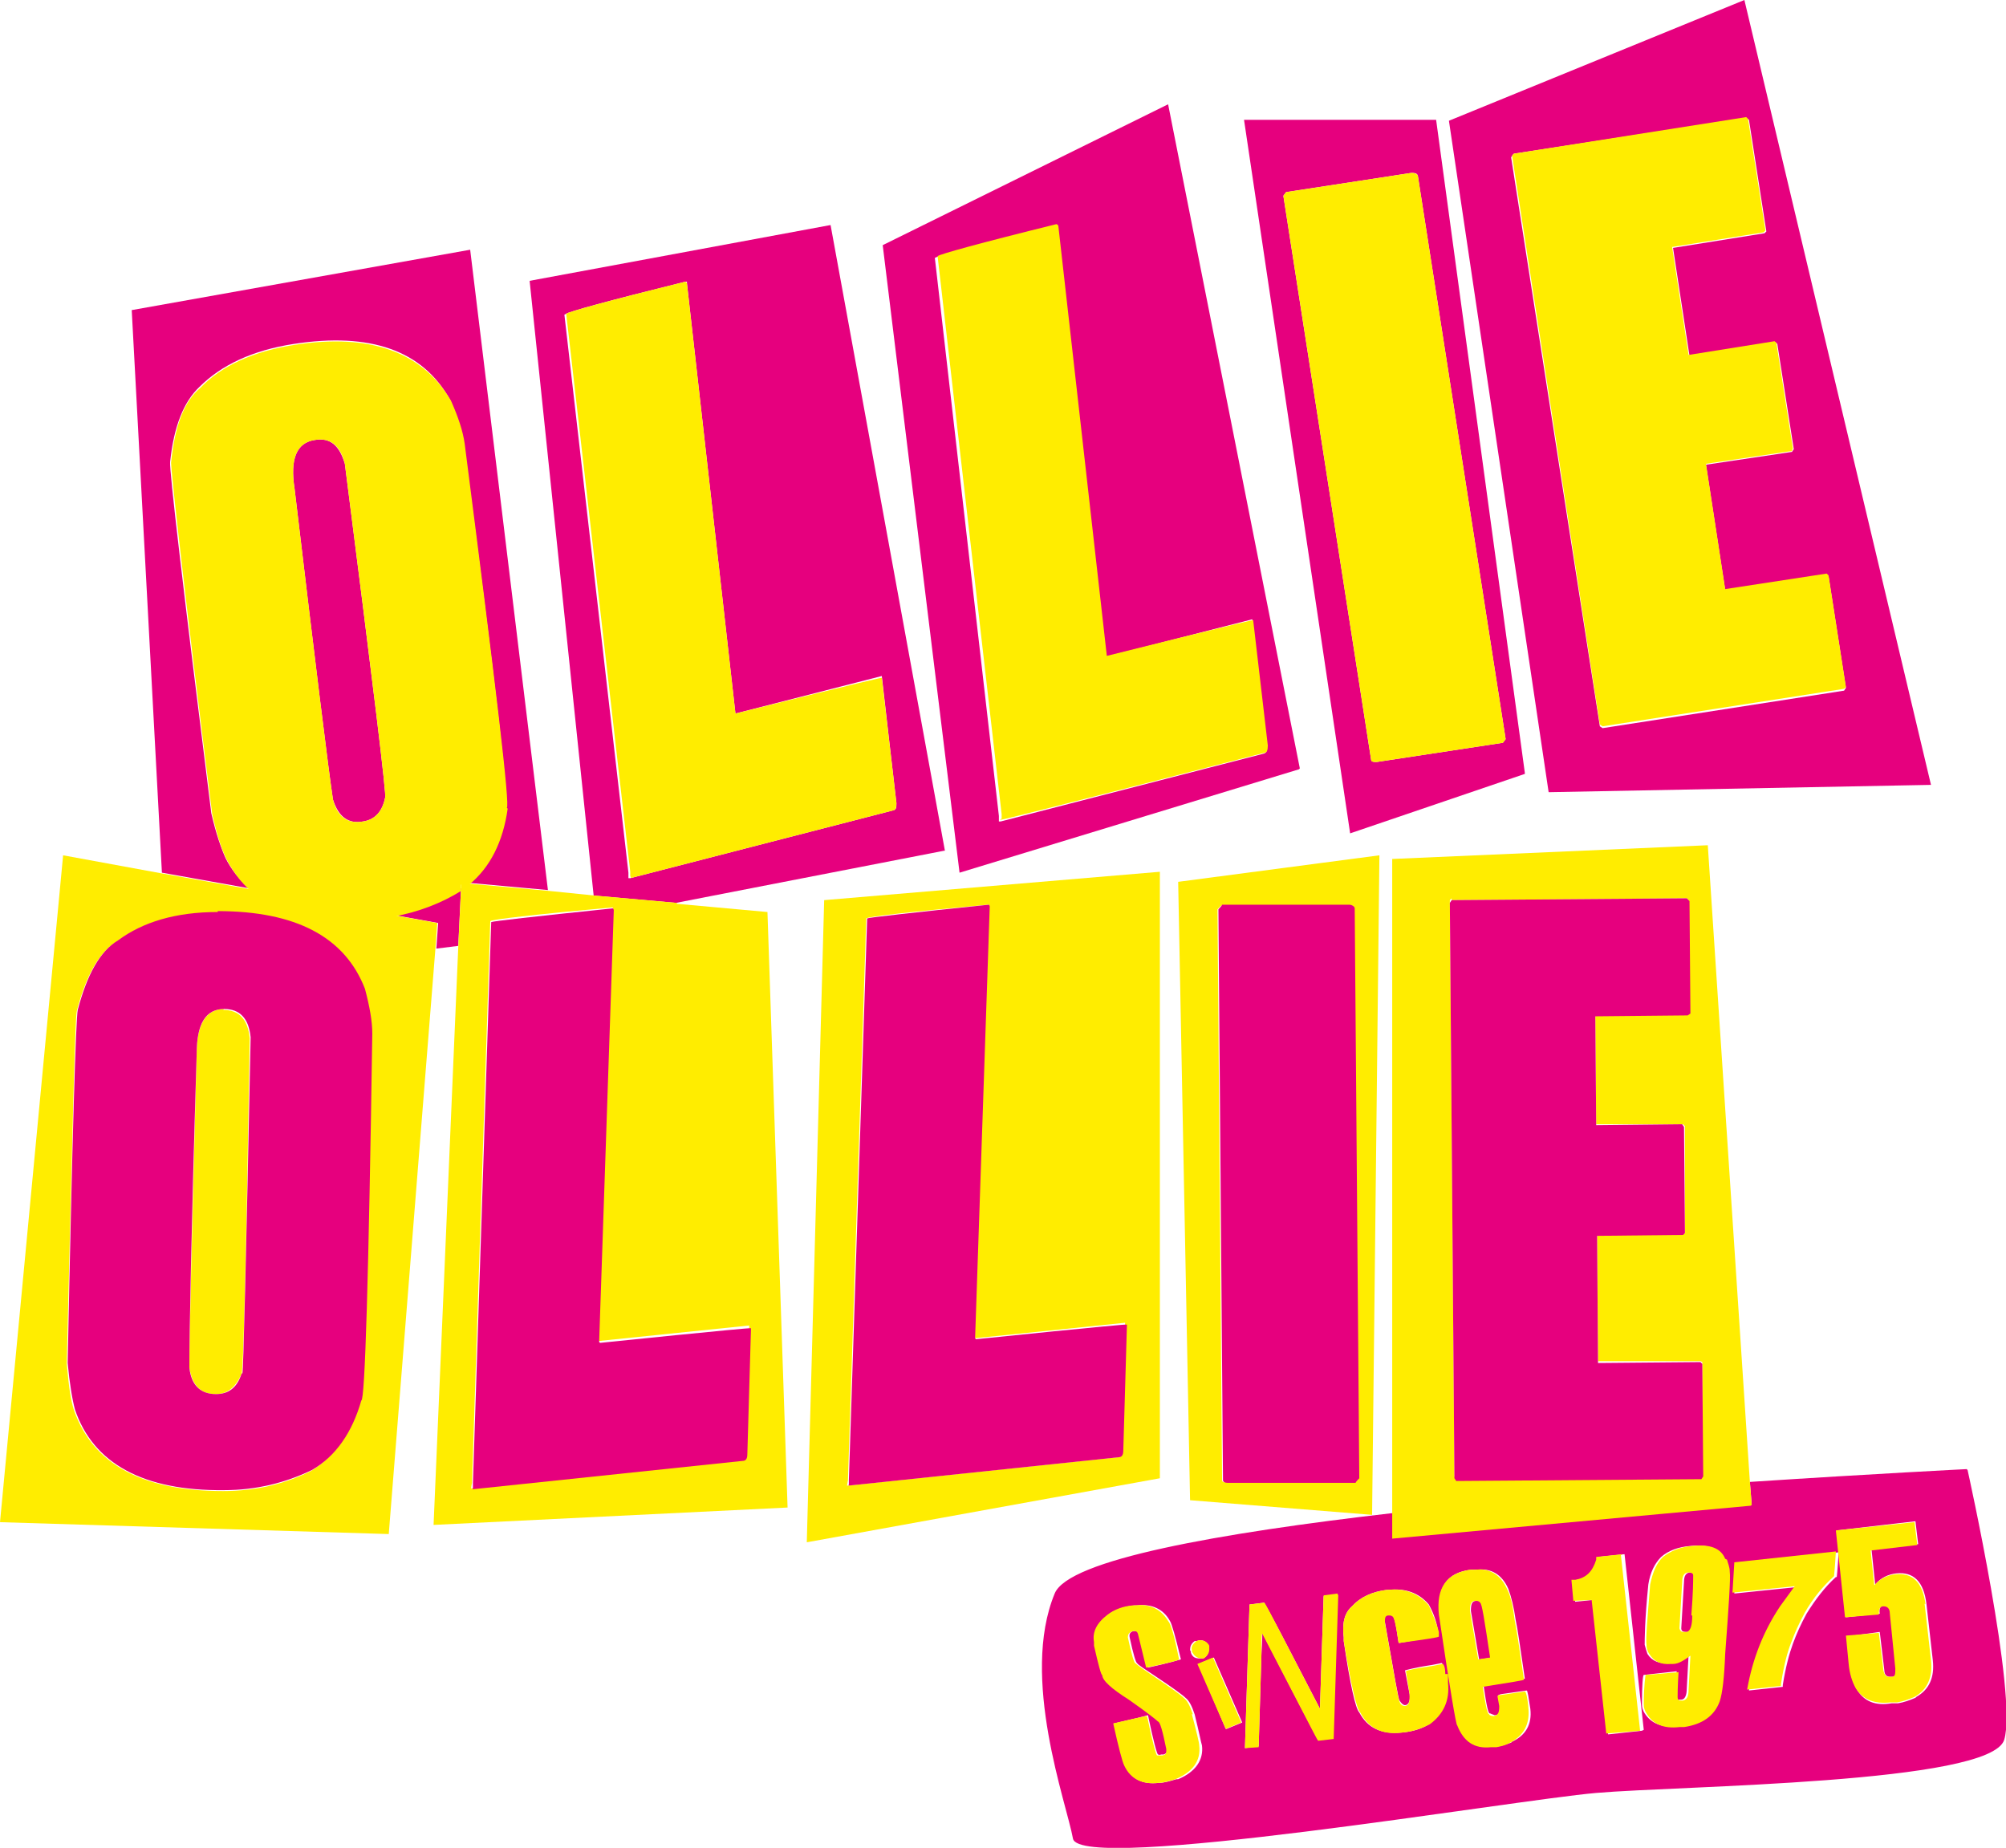
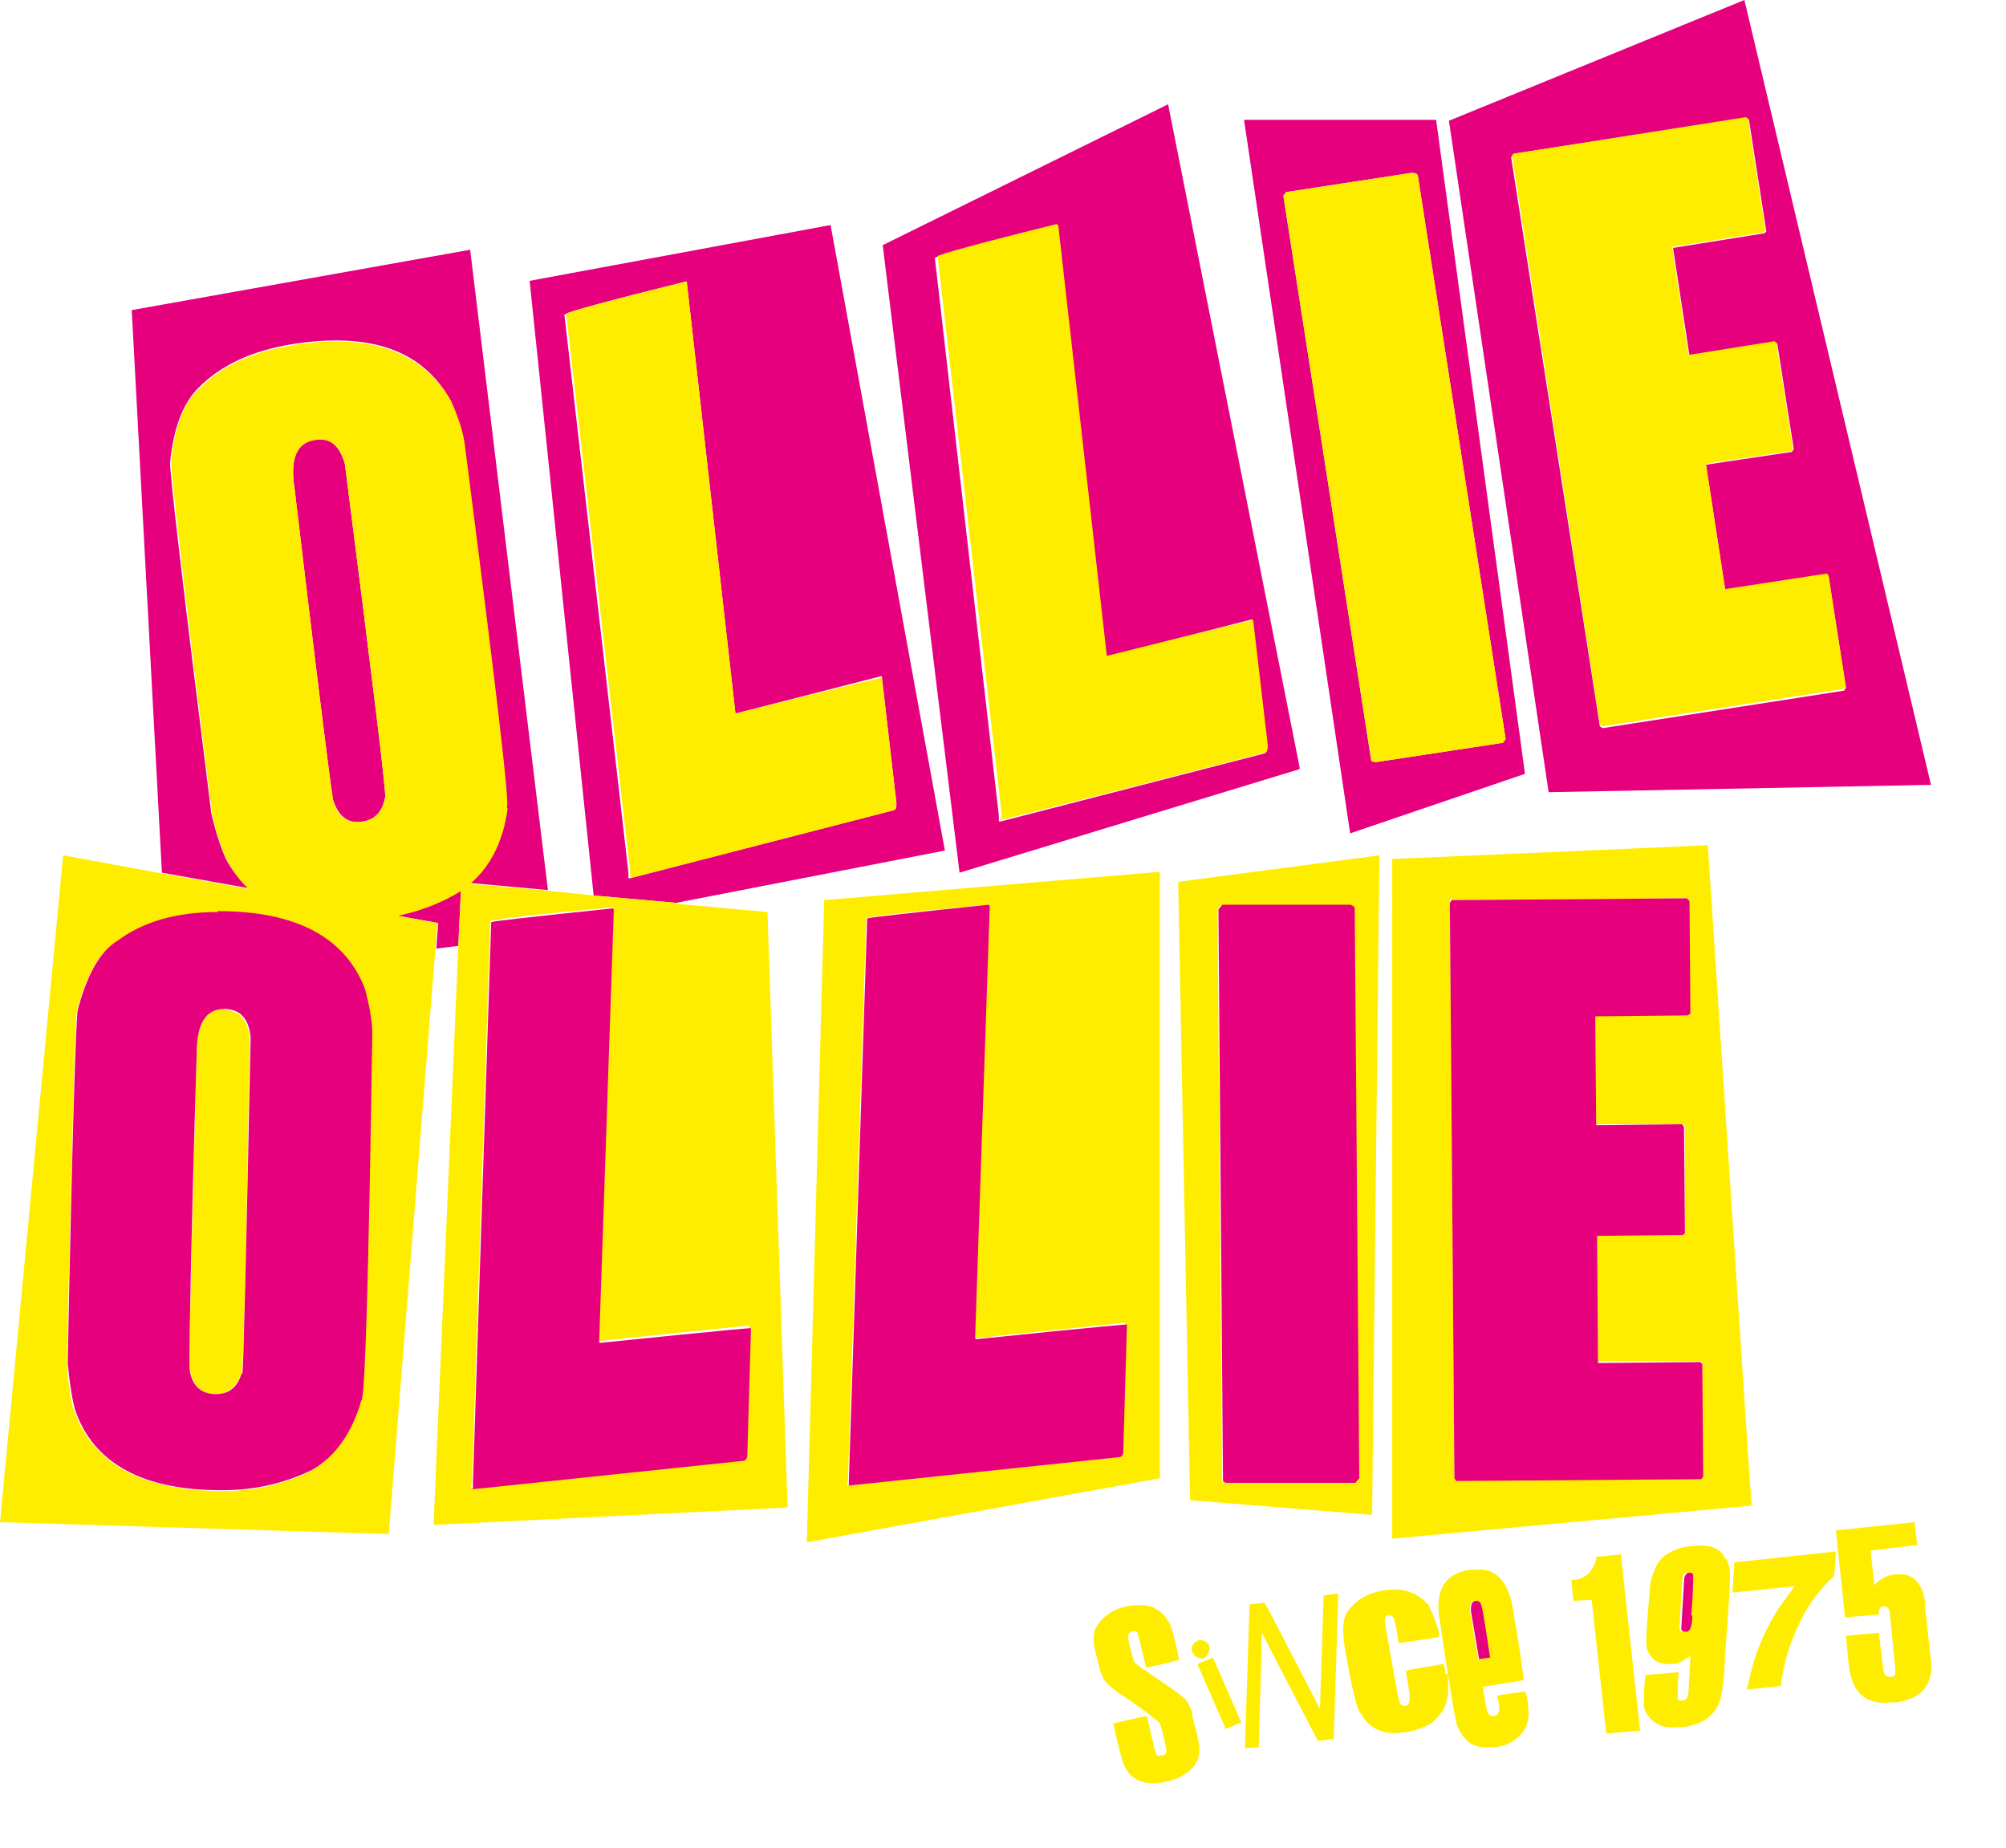
<svg xmlns="http://www.w3.org/2000/svg" id="Ebene_1" version="1.1" viewBox="0 0 219.3 202">
  <defs>
    <style>
      .st0 {
        fill: #ffed00;
      }

      .st1 {
        fill: #e6007e;
      }
    </style>
  </defs>
  <path class="st1" d="M161.9,175.2c-.1-.2-.3-.2-.5-.2h0c-.5,0-.6.4-.6,1.1l.9,5.3h.1c0,0,1.3-.2,1.3-.2-.6-4-.9-6-1.1-6h0Z" />
  <path class="st1" d="M185.3,172.2c0-.2-.2-.3-.5-.3-.5,0-.7.4-.7,1l-.3,5.1c0,.3.2.4.5.4h.3c.4,0,.6-.7.6-1.8.2-2.5.3-4,.2-4.2v-.2h0Z" />
-   <path class="st1" d="M215,160.6s-10,.5-23.7,1.4l.2,2.5-39.2,3.6v-2.7c-19.1,2.2-35.5,5.1-37,8.8-3.8,9.2,1.3,22.9,2,26.8.8,3.8,48-4.2,57.2-5,9.2-.8,43.1-1,44.6-5.8s-4-29.5-4-29.5h0ZM130.7,179.4c.1,0,.2,0,.4-.1.4,0,.8.1,1,.6,0,.1,0,.2,0,.4,0,.4-.1.8-.6,1-.1,0-.2,0-.3,0-.5,0-.8-.1-1-.6,0-.1,0-.2-.1-.3,0-.4.1-.7.5-1h0ZM128.6,194.5c-.7.2-1.3.4-1.9.4-1.8.2-3-.4-3.7-1.9-.2-.4-.6-1.9-1.2-4.6,2.2-.5,3.4-.8,3.7-.9h0c.6,2.9,1,4.3,1.1,4.3.1,0,.2.1.3,0h.3c.3-.1.4-.3.4-.5v-.2c-.4-2-.7-3-.9-3-.1-.2-1.2-1-3.2-2.4-1.9-1.2-2.8-2.1-2.9-2.7-.1,0-.4-1.1-.8-3.2v-.4c-.2-1.1.4-2.1,1.5-3,.8-.5,1.8-.8,2.7-.9h.3c1.6-.2,2.9.4,3.6,1.7.2.3.6,1.7,1.2,4.2,0,0-1.3.4-3.6.9l-.9-3.7c-.1-.2-.3-.3-.5-.3-.5,0-.7.3-.6.7.4,1.9.7,2.8.8,2.8.1.2.9.7,2.1,1.5,1.8,1.2,2.9,2,3.2,2.3.4.3.7.9,1,1.8.5,2,.7,3.1.8,3.4.2,1.6-.7,2.9-2.6,3.7h0ZM134,189l-3-7.1,1.7-.7,3.1,7.1-1.7.7h0ZM145.8,190l-1.7.2c0,0-.7-1.3-1.9-3.6l-4.2-8.1c0,0,0,.8-.1,2.4l-.3,10-1.5.2h0c0,0,.5-15.7.5-15.7h0s1.6-.2,1.6-.2c0,0,.7,1.2,1.9,3.5l4.2,8.1h0l.4-12.3h0s1.5-.2,1.5-.2h0s0,0,0,0l-.5,15.7h0ZM156.2,188.5c-.8.5-1.8.8-3,.9-2.2.2-3.7-.5-4.6-2.2-.4-.4-1-3-1.7-7.8v-.4c-.2-1.6.1-2.7.9-3.4.9-1,2.2-1.6,3.8-1.8h.2c1.8-.2,3.3.3,4.4,1.6.6,1.1.9,2.1,1,2.9v.5c.1,0-1.3.3-4.2.8h-.1c-.3-2.1-.5-3-.7-3,0,0-.2-.1-.4-.1-.4,0-.5.3-.4.8,1,5.7,1.5,8.6,1.6,8.6.2.3.4.5.6.5.4,0,.6-.5.5-1.2h0c0,0-.5-2.6-.5-2.6,0,0,1-.3,3-.6l1-.2c.1,0,.2.4.3,1.1v1c.4,1.9-.3,3.4-1.8,4.5h0ZM165.2,190.5c-.6.2-1.1.4-1.5.4h-.6c-1.8.3-3.1-.5-3.7-2.4,0,0-.8-4-2-12.1-.3-2.9.8-4.5,3.4-4.8h.6c1.6-.2,2.8.5,3.5,2.1.3.8.6,2,.8,3.4.2.9.5,3,1,6.4,0,0-1.5.3-4.5.8.3,2.1.5,3.1.7,3,0,0,.2.1.5.2.5,0,.7-.4.6-1.1l-.2-1.1c.1,0,.2-.1.3-.1l2.8-.4c.1,0,.2.7.4,2,.2,1.7-.5,2.9-2,3.6h0ZM179.5,189.2l-3.7.4h0c0,0-1.6-14.7-1.6-14.7l-2,.2h0c0,0-.2-2.3-.2-2.3h0c0,0,.4-.1.4-.1,1.1-.1,1.9-.8,2.3-2.2,0-.2,0-.3,0-.3l2.9-.3h0c0,0,2.1,19.2,2.1,19.2h0c0,0,0,0,0,0ZM188.4,180.7c-.1,2.6-.3,4.3-.6,5.2-.6,1.6-1.9,2.6-3.9,2.8h-.5c-1.7.2-2.9-.3-3.6-1.4-.2-.3-.3-.6-.3-1,0-2.1.1-3.2.2-3.2l3.6-.4h0c-.1,1.6-.1,2.5-.1,2.7h0c0,.3.2.5.4.4h.2c.4,0,.6-.5.6-1.2l.2-3.7h0c-.6.5-1.2.8-1.9.9h-.2c-1.1.1-1.9-.2-2.4-1-.1-.3-.2-.6-.3-1,0-.5,0-2.7.4-6.6.2-1.3.7-2.3,1.4-3,.8-.7,1.9-1.1,3.2-1.2,2-.2,3.2.3,3.6,1.4.2.4.3.8.3,1.3,0,.7,0,3.7-.5,9h0ZM200.7,172.4c-1.2,1.1-2.2,2.4-3.2,4-.6,1.1-1.1,2.2-1.5,3.3-.4,1.1-.8,2.6-1.1,4.5,0,.1,0,.2,0,.2l-3.7.4h0c.6-3.4,1.8-6.5,3.6-9.1l1.6-2.2-6.8.7h0s.2-3.3.2-3.3l11.2-1.2h0c-.1,1.8-.2,2.7-.2,2.7h0ZM209.4,185.6c-.7.3-1.3.5-1.9.6h-.7c-1.8.3-3-.2-3.8-1.5-.4-.7-.7-1.6-.8-2.7l-.3-3.1h0c0,0,3.6-.5,3.6-.5h0c0,0,.5,4.2.5,4.2,0,.5.3.7.6.7h.3c.3,0,.5-.4.4-1l-.6-6c0-.6-.3-.9-.7-.8-.4,0-.6.3-.5.9h0s-3.7.4-3.7.4h0c0,0-1-9.5-1-9.5h0c0,0,8.6-1,8.6-1h0c0,0,.3,2.5.3,2.5h0c0,0-5.1.6-5.1.6l.4,3.8c.6-.7,1.4-1.1,2.3-1.2,1.9-.2,3,.9,3.3,3.3l.7,6.2c.2,1.9-.4,3.2-1.8,4h0Z" />
  <path class="st0" d="M130.4,187.4c-.3-.9-.6-1.5-1-1.8-.3-.3-1.4-1.1-3.2-2.3-1.2-.8-1.9-1.3-2.1-1.5-.1,0-.4-.9-.8-2.8,0-.4.2-.6.6-.7.2,0,.4,0,.5.3l.9,3.7c2.4-.5,3.6-.8,3.6-.9-.5-2.5-.9-3.9-1.2-4.2-.8-1.3-2-1.9-3.6-1.7h-.3c-1,.1-1.9.4-2.7,1-1.2.9-1.7,1.9-1.5,3v.4c.5,2.2.8,3.3.9,3.2,0,.6,1,1.5,2.9,2.7,2,1.4,3,2.2,3.2,2.4.2,0,.5,1,.9,3v.2c0,.2,0,.4-.4.5h-.3c0,0-.2,0-.3,0-.1,0-.5-1.4-1.1-4.3h0c-.3,0-1.5.3-3.7.8.6,2.7,1,4.2,1.2,4.6.7,1.5,2,2.1,3.7,1.9.6,0,1.2-.2,1.9-.4,1.9-.8,2.8-2,2.6-3.7,0-.3-.3-1.5-.8-3.4h0Z" />
  <polygon class="st0" points="130.9 181.9 134 189 135.7 188.3 132.6 181.2 130.9 181.9" />
  <path class="st0" d="M131.3,181.3c.1,0,.2,0,.3,0,.4-.3.6-.6.6-1,0-.1,0-.2,0-.4-.2-.4-.6-.6-1-.6-.1,0-.2,0-.4.1-.4.3-.6.6-.5,1,0,.1,0,.2.1.3.2.4.6.6,1,.6h0Z" />
  <path class="st0" d="M146.2,174.2l-1.5.2h0s-.4,12.4-.4,12.4h0l-4.2-8.1c-1.2-2.3-1.8-3.5-1.9-3.5l-1.6.2h0s-.5,15.7-.5,15.7h0c0,0,1.5-.1,1.5-.1l.3-10c0-1.6,0-2.4.1-2.4l4.2,8.1c1.2,2.3,1.8,3.5,1.9,3.6l1.7-.2.5-15.7h0s0,0,0,0Z" />
  <path class="st0" d="M158,183c0-.8-.2-1.1-.3-1.1l-1,.2c-2,.3-3,.5-3,.6l.4,2.5h0c0,.8,0,1.2-.5,1.3-.2,0-.5-.1-.6-.5-.1,0-.6-2.9-1.6-8.6,0-.5,0-.8.4-.8.2,0,.3,0,.4.1.2,0,.4.9.7,2.9h.1c2.9-.4,4.3-.6,4.3-.7v-.5c-.2-.8-.6-1.8-1.1-2.9-1.1-1.3-2.6-1.9-4.4-1.7h-.2c-1.6.2-2.9.8-3.8,1.8-.8.7-1.1,1.8-.9,3.4v.4c.8,4.8,1.4,7.4,1.8,7.8.9,1.7,2.4,2.5,4.6,2.2,1.2-.1,2.2-.5,3-.9,1.5-1.1,2.2-2.6,2-4.5v-1c-.1,0-.1,0-.1,0Z" />
  <path class="st0" d="M166.8,184.9l-2.8.4c0,0-.2,0-.3.1l.2,1.1c0,.7-.1,1-.6,1.1-.3,0-.5-.1-.5-.2-.2,0-.4-1-.7-3,3-.5,4.6-.7,4.5-.8-.5-3.4-.8-5.5-1-6.4-.2-1.5-.4-2.6-.8-3.4-.7-1.6-1.9-2.4-3.5-2.2h-.6c-2.6.4-3.7,2-3.4,4.9,1.2,8.1,1.9,12.2,2,12.1.7,1.8,1.9,2.6,3.7,2.4h.6c.5-.1,1-.2,1.5-.5,1.5-.8,2.1-2,2-3.6-.1-1.4-.3-2-.4-2h0ZM161.6,181.4l-.9-5.3c0-.7.1-1.1.6-1.1h0c.2,0,.4,0,.5.2.2,0,.5,2,1.1,6l-1.3.2h-.1q0,0,0,0Z" />
  <path class="st0" d="M177.4,169.9l-2.9.3c0,0,0,.1,0,.3-.4,1.3-1.1,2-2.3,2.2h-.4s0,.1,0,.1l.2,2.2h0c0,0,2-.1,2-.1l1.6,14.6h0c0,0,3.7-.3,3.7-.3h0c0,0-2.1-19.2-2.1-19.2h0c0,0,0,0,0,0Z" />
  <path class="st0" d="M188.6,170.4c-.5-1.2-1.7-1.6-3.6-1.4-1.4.1-2.4.6-3.2,1.2-.7.7-1.1,1.6-1.4,3-.3,3.8-.5,6-.4,6.6,0,.4.1.7.3,1,.5.8,1.2,1.2,2.4,1.1h.2c.6,0,1.2-.4,1.9-.9h0l-.2,3.7c0,.8-.2,1.1-.6,1.2h-.2c-.2,0-.4,0-.4-.4h0c0-.2,0-1.1.1-2.7h0c0,0-3.6.3-3.6.3,0,0-.2,1.1-.2,3.2,0,.4.1.7.3,1,.7,1.2,1.9,1.7,3.6,1.5h.5c2-.3,3.3-1.2,3.9-2.8.3-.9.5-2.6.6-5.2.4-5.3.6-8.3.5-9,0-.5-.2-.9-.3-1.3h0ZM185,176.6c0,1.1-.2,1.7-.6,1.8h-.3c-.2,0-.4,0-.5-.4l.3-5.1c0-.6.2-1,.7-1,.3,0,.5.1.5.3v.2c0,.3,0,1.7-.2,4.2h0Z" />
  <path class="st0" d="M189.6,170.8l-.2,3.3h0s6.8-.7,6.8-.7l-1.6,2.2c-1.8,2.7-3,5.7-3.6,9.1h0s3.7-.4,3.7-.4c0,0,0,0,0-.2.3-2,.7-3.5,1.1-4.5.4-1.1.9-2.2,1.5-3.3.9-1.6,2-2.9,3.2-4,0,0,.1-.9.2-2.7h0s-11.2,1.2-11.2,1.2h0Z" />
  <path class="st0" d="M210.5,175.4c-.3-2.4-1.4-3.5-3.3-3.3-.9.1-1.7.5-2.3,1.2l-.4-3.8,5.1-.6h0c0,0-.3-2.5-.3-2.5h0c0,0-8.6.9-8.6.9h0c0,0,1,9.5,1,9.5h0c0,0,3.7-.3,3.7-.3h0c0-.6.1-.9.5-.9.4,0,.7.2.7.8l.6,6c0,.6,0,.9-.4.9h-.3c-.3,0-.5-.2-.6-.7l-.5-4.1h0c0,0-3.6.3-3.6.3h0c0,0,.3,3.1.3,3.1.1,1.1.4,2,.8,2.7.8,1.2,2,1.7,3.8,1.5h.7c.6-.1,1.2-.3,1.9-.6,1.4-.8,2-2.1,1.8-4l-.7-6.2h0Z" />
  <path class="st1" d="M103.3,93l-12.5-68.4-32.9,6.1,7,67.2,9,.8,29.3-5.7ZM61.9,34.3c.2-.2,4.5-1.4,13-3.5h.2c0,.1,0,.2,0,.2l5.3,47,16-4.1h0c0,.1,1.6,13.9,1.6,13.9,0,.5,0,.7-.4.8l-28.7,7.4h-.2c0-.1,0-.6,0-.6l-7-61h0Z" />
  <path class="st1" d="M34.4,48.1c-2,.3-2.7,2.1-2.2,5.3,2.3,19.4,3.7,30.7,4.2,34,.6,1.9,1.7,2.7,3.3,2.4,1.3-.2,2.1-1.1,2.4-2.6.2,0-1.3-12.2-4.4-36.5-.6-2-1.6-2.9-3.3-2.6h0Z" />
  <path class="st1" d="M24.7,93.9c-.5-1.1-1.1-2.8-1.6-5-3.1-24.7-4.6-37.5-4.5-38.4.4-3.9,1.5-6.6,3.2-8.2,2.4-2.4,5.8-4,10.3-4.7,8.4-1.3,14.1.7,17.1,6.1.8,1.8,1.3,3.4,1.5,4.7,3.5,26.5,5,39.7,4.6,39.8-.5,3.6-1.9,6.4-4.2,8.3l8.8.8-8.5-70-37,6.6,3.3,61.5,9.5,1.7c-1-.9-1.9-2-2.6-3.4h0Z" />
  <path class="st1" d="M42.9,100l5,.9-.2,2.8,2.4-.3.3-6.3c-2.2,1.4-4.7,2.3-7.4,2.8h0Z" />
  <path class="st1" d="M142.1,84l-14.4-72.6-31.2,15.4,8.4,68.6,37.1-11.3ZM115.4,24.6h.2c0,.1,0,.2,0,.2l5.3,47,16-4.1h0c0,.1,1.6,13.9,1.6,13.9,0,.5,0,.7-.4.8l-28.7,7.4h-.2c0-.1,0-.6,0-.6l-7-61c.2-.2,4.5-1.4,13-3.5h0Z" />
  <path class="st1" d="M166.7,84.5l-9.7-71.4h-21l11.6,78,19.1-6.5h0ZM140.6,21l13.7-2.1c.3,0,.6,0,.7.3l9.6,61.6-.3.4-13.8,2.1c-.3,0-.5,0-.6-.2l-9.6-61.7.3-.4h0Z" />
  <path class="st1" d="M211.1,85.8L190.7,0l-32.3,13.2,10.9,73.4,41.8-.8h0ZM165.5,16.8l25.4-3.9.3.2,1.9,12.2-.2.2-10,1.6,1.8,11.8,9.4-1.5.2.2,1.8,11.5-.2.3-9.4,1.4,2.1,13.7,11-1.7.3.2,1.9,12.2-.2.3-26.4,4.1-.3-.2-9.7-62.2.2-.3h0Z" />
  <path class="st0" d="M55.4,88.3c.4,0-1.2-13.3-4.6-39.8-.2-1.4-.7-2.9-1.5-4.7-3.1-5.3-8.8-7.4-17.1-6.1-4.5.7-8,2.3-10.3,4.7-1.8,1.5-2.8,4.2-3.2,8.2,0,.9,1.4,13.7,4.5,38.4.5,2.2,1,3.8,1.6,5,.7,1.3,1.5,2.4,2.6,3.4l15.6,2.8c2.8-.5,5.3-1.5,7.4-2.8v-.7s.9,0,.9,0c2.3-1.9,3.7-4.7,4.2-8.3h0ZM42.1,87.2c-.3,1.5-1.1,2.4-2.4,2.6-1.7.3-2.8-.5-3.3-2.4-.5-3.3-1.9-14.7-4.2-34-.5-3.2.2-5,2.2-5.3,1.7-.3,2.8.6,3.3,2.6,3.1,24.3,4.6,36.5,4.4,36.5h0Z" />
  <path class="st0" d="M68.9,96l28.7-7.4c.3,0,.4-.3.4-.8l-1.6-13.7h0c0-.1-16,3.9-16,3.9l-5.3-47h0c0-.1-.2-.2-.2-.2-8.5,2.1-12.8,3.3-13,3.5l7,61v.5c0,0,.1.1.1.1h0Z" />
  <path class="st0" d="M109.3,89.6h.2c0,.1,28.7-7.3,28.7-7.3.3,0,.4-.3.4-.8l-1.6-13.7h0c0-.1-16,3.9-16,3.9l-5.3-47h0c0-.1-.2-.2-.2-.2-8.5,2.1-12.8,3.3-13,3.5l7,61v.5c0,0,0,0,0,0Z" />
  <path class="st0" d="M150.5,83.3l13.8-2.1.3-.4-9.6-61.6c-.1-.2-.4-.3-.7-.3l-13.7,2.1-.3.4,9.6,61.7c0,.2.3.2.6.2h0Z" />
  <polygon class="st0" points="175.2 79.4 201.6 75.3 201.8 75.1 199.9 62.9 199.7 62.7 188.6 64.4 186.5 50.7 195.9 49.3 196 49 194.2 37.5 194 37.3 184.6 38.8 182.8 27 192.8 25.4 193 25.2 191.1 13 190.9 12.8 165.5 16.8 165.3 17 174.9 79.2 175.2 79.4" />
  <path class="st0" d="M74,98.7l-9-.8-4.9-.5-8.8-.8h-.9c0,0,0,.6,0,.6l-.3,6.3-2.7,63.2,38.7-1.9-2.2-65.1-9.9-.9h0ZM81.6,158.9c0,.5-.1.7-.5.7l-29.5,3.1h-.1c0-.1.1-.6.1-.6l2-61.4c.2-.2,4.6-.7,13.3-1.5h.1v.2l-1.6,47.2,16.5-1.7h0c0,.1-.4,14-.4,14h0Z" />
  <path class="st0" d="M24.5,110.3c-2,0-3,1.7-3,4.9-.5,19.5-.8,30.9-.8,34.3.3,1.9,1.2,2.9,2.9,2.9,1.3,0,2.2-.8,2.8-2.2.2,0,.5-12.2.9-36.7-.2-2.1-1.2-3.1-2.9-3.1h0Z" />
  <path class="st0" d="M42.9,100l-15.6-2.8-9.5-1.7-10.9-2L0,166.4l42.5,1.3,5.1-64,.2-2.8-5-.9h0ZM39.4,153.2c-1.1,3.5-2.9,6.1-5.4,7.6-2.8,1.4-6,2.2-9.6,2.2-8.8,0-14.2-2.9-16.3-8.8-.4-1.2-.6-2.9-.8-5.1.6-24.9.9-37.8,1.1-38.6,1-3.8,2.4-6.4,4.4-7.6,2.7-2,6.3-3.1,10.9-3.1,8.5,0,13.8,2.8,16.1,8.5.5,1.9.8,3.5.8,4.9-.4,26.7-.8,40.1-1.2,40.1h0Z" />
  <path class="st0" d="M126.8,95.3l-36.7,3.1-1.9,70.2,38.6-7v-66.4ZM122.7,158.6c0,.5-.1.7-.5.7l-29.5,3.1h-.1c0-.1.1-.6.1-.6l2-61.4c.2-.2,4.6-.7,13.3-1.5h.1v.2l-1.6,47.2,16.5-1.7h0c0,.1-.4,14-.4,14h0Z" />
  <path class="st0" d="M130.1,164l19.9,1.6.8-72.1-22,2.9,1.3,67.6h0ZM133.5,99h13.9c.3-.1.6,0,.6.3l.5,62.3-.4.4h-14c-.3.1-.5,0-.5-.2l-.5-62.4.4-.4h0Z" />
  <path class="st0" d="M191.5,164.5l-.2-2.5-4.6-69.6-34.5,1.5v71.6c0,0,0,2.7,0,2.7l39.2-3.6h0ZM158.7,98.4l25.7-.2.2.2v12.3c.1,0-.1.2-.1.2h-10.1c0,0,.1,12,.1,12h9.5c0,0,.2.2.2.2v11.6c.1,0-.1.2-.1.2h-9.5c0,0,.1,13.9.1,13.9h11.2c0,0,.2.1.2.1v12.3c.1,0-.1.2-.1.2l-26.8.2-.2-.2-.5-63,.2-.2h0Z" />
  <path class="st1" d="M23.8,99.7c-4.6,0-8.2,1.1-10.9,3.1-2,1.2-3.4,3.8-4.4,7.6-.2.9-.6,13.7-1.1,38.6.2,2.2.5,4,.8,5.1,2,5.9,7.5,8.9,16.3,8.8,3.5,0,6.7-.8,9.6-2.2,2.6-1.5,4.4-4.1,5.4-7.6.4,0,.8-13.4,1.2-40.1,0-1.4-.3-3-.8-4.9-2.2-5.7-7.6-8.5-16.1-8.5h0ZM26.4,150.2c-.5,1.5-1.4,2.2-2.8,2.2-1.7,0-2.7-1-2.9-2.9,0-3.4.2-14.8.8-34.3,0-3.3,1-4.9,3-4.9,1.7,0,2.7,1,2.9,3.1-.5,24.5-.8,36.7-.9,36.7h0Z" />
  <path class="st1" d="M65.5,146.7l1.6-47.2h0c0-.1-.1-.2-.1-.2-8.7.9-13.1,1.4-13.3,1.5l-2,61.4v.5c-.1,0,0,.1,0,.1l29.5-3.1c.3,0,.5-.2.5-.7l.4-13.8h0c0-.1-16.5,1.6-16.5,1.6h0Z" />
  <path class="st1" d="M106.6,146.3l1.6-47.2h0c0-.1-.1-.2-.1-.2-8.7.9-13.1,1.4-13.3,1.5l-2,61.4v.5c-.1,0,0,.1,0,.1l29.5-3.1c.3,0,.5-.2.5-.7l.4-13.8h0c0-.1-16.5,1.6-16.5,1.6h0Z" />
  <path class="st1" d="M134.2,162.1h14c0-.1.4-.5.4-.5l-.5-62.3c0-.2-.3-.4-.6-.4h-13.9c0,.1-.4.5-.4.5l.5,62.4c0,.2.2.3.5.3h0Z" />
  <polygon class="st1" points="159.2 161.9 186 161.7 186.2 161.4 186.1 149.1 185.9 148.9 174.7 149 174.6 135.1 184 135 184.2 134.8 184.1 123.2 183.9 122.9 174.5 123 174.4 111.1 184.5 111 184.8 110.8 184.7 98.5 184.4 98.2 158.7 98.4 158.5 98.7 159 161.6 159.2 161.9" />
</svg>